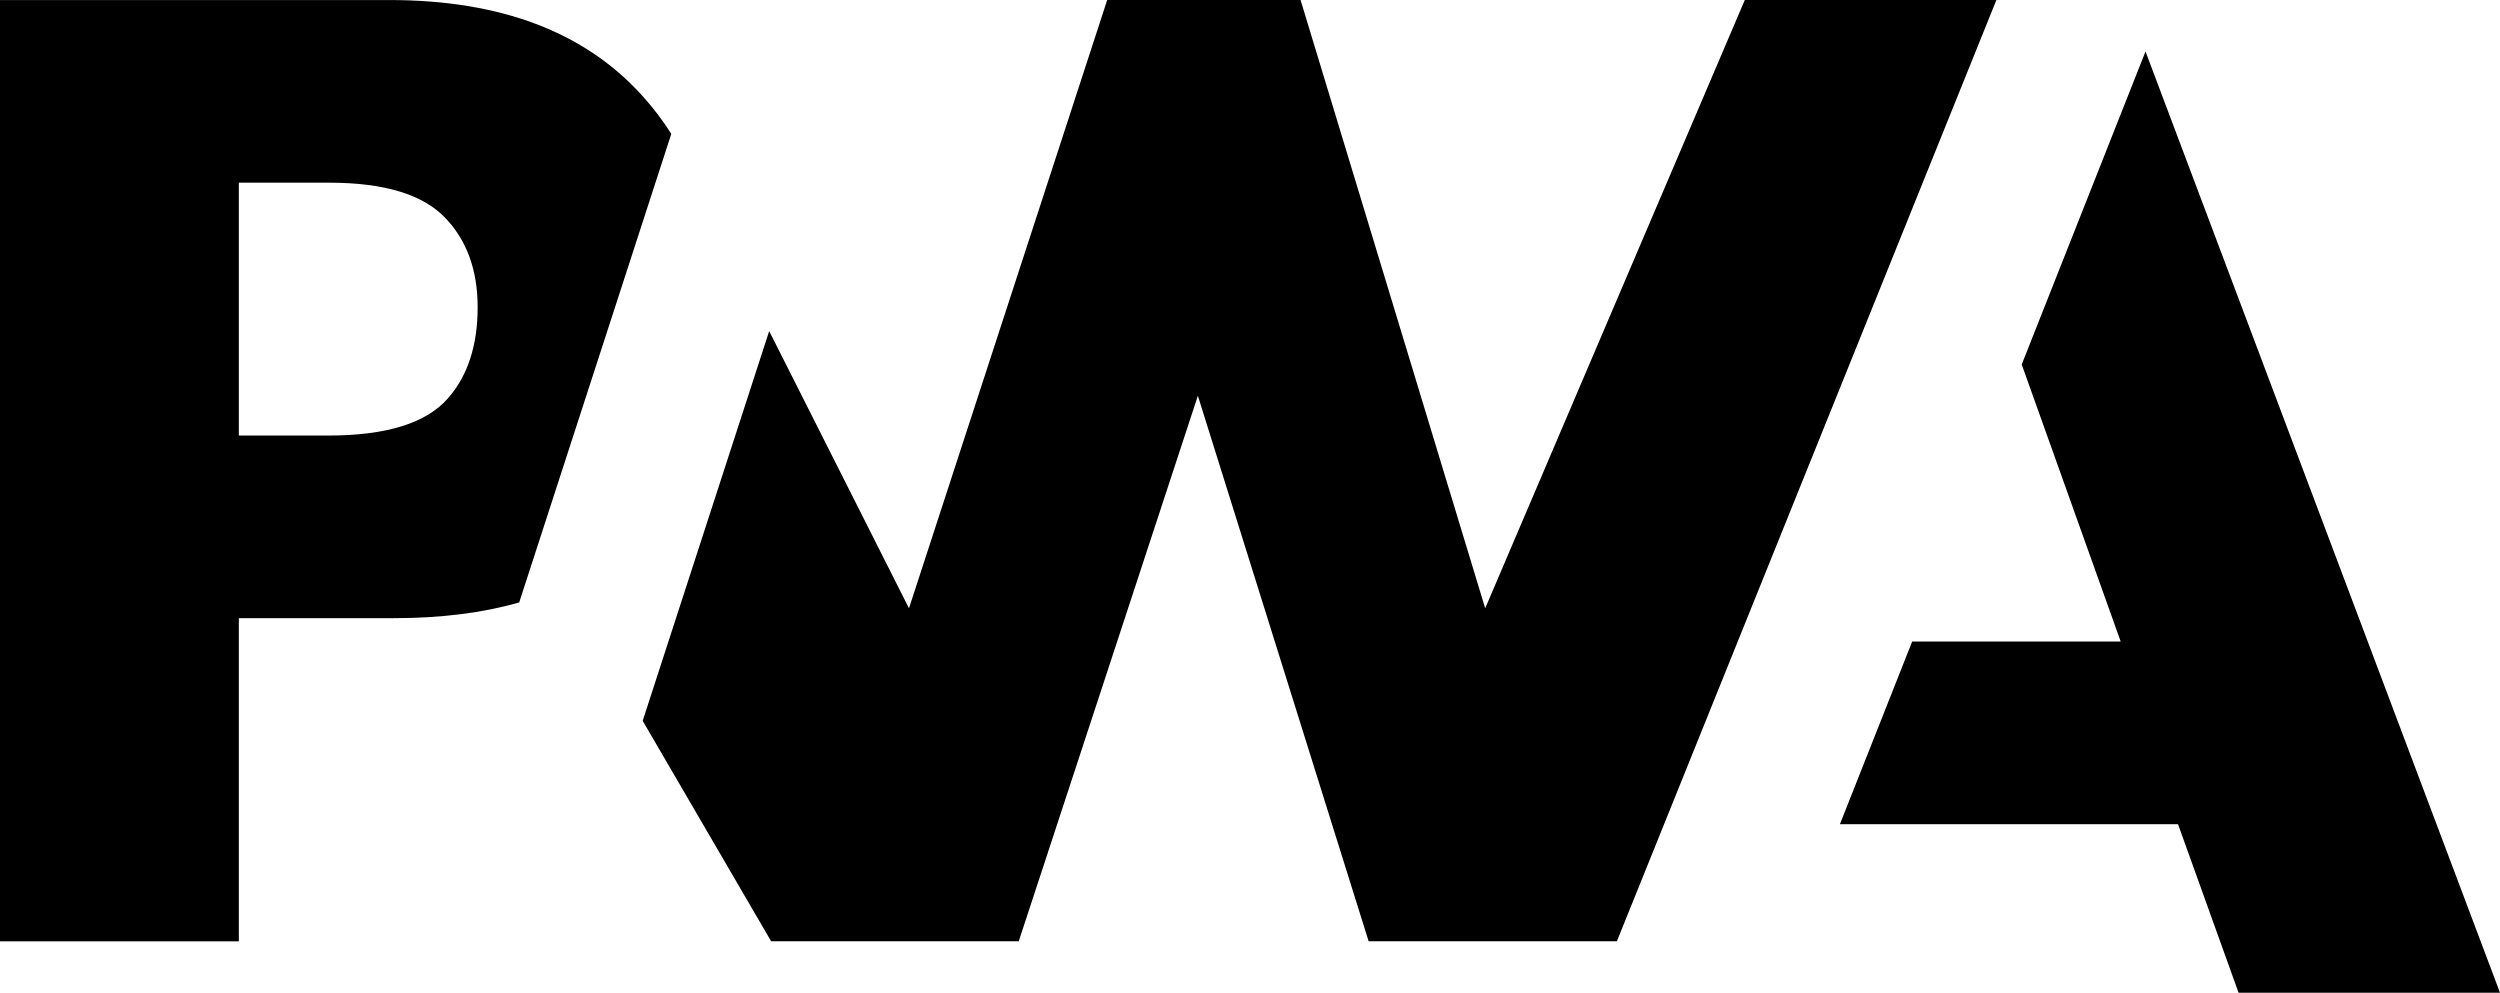
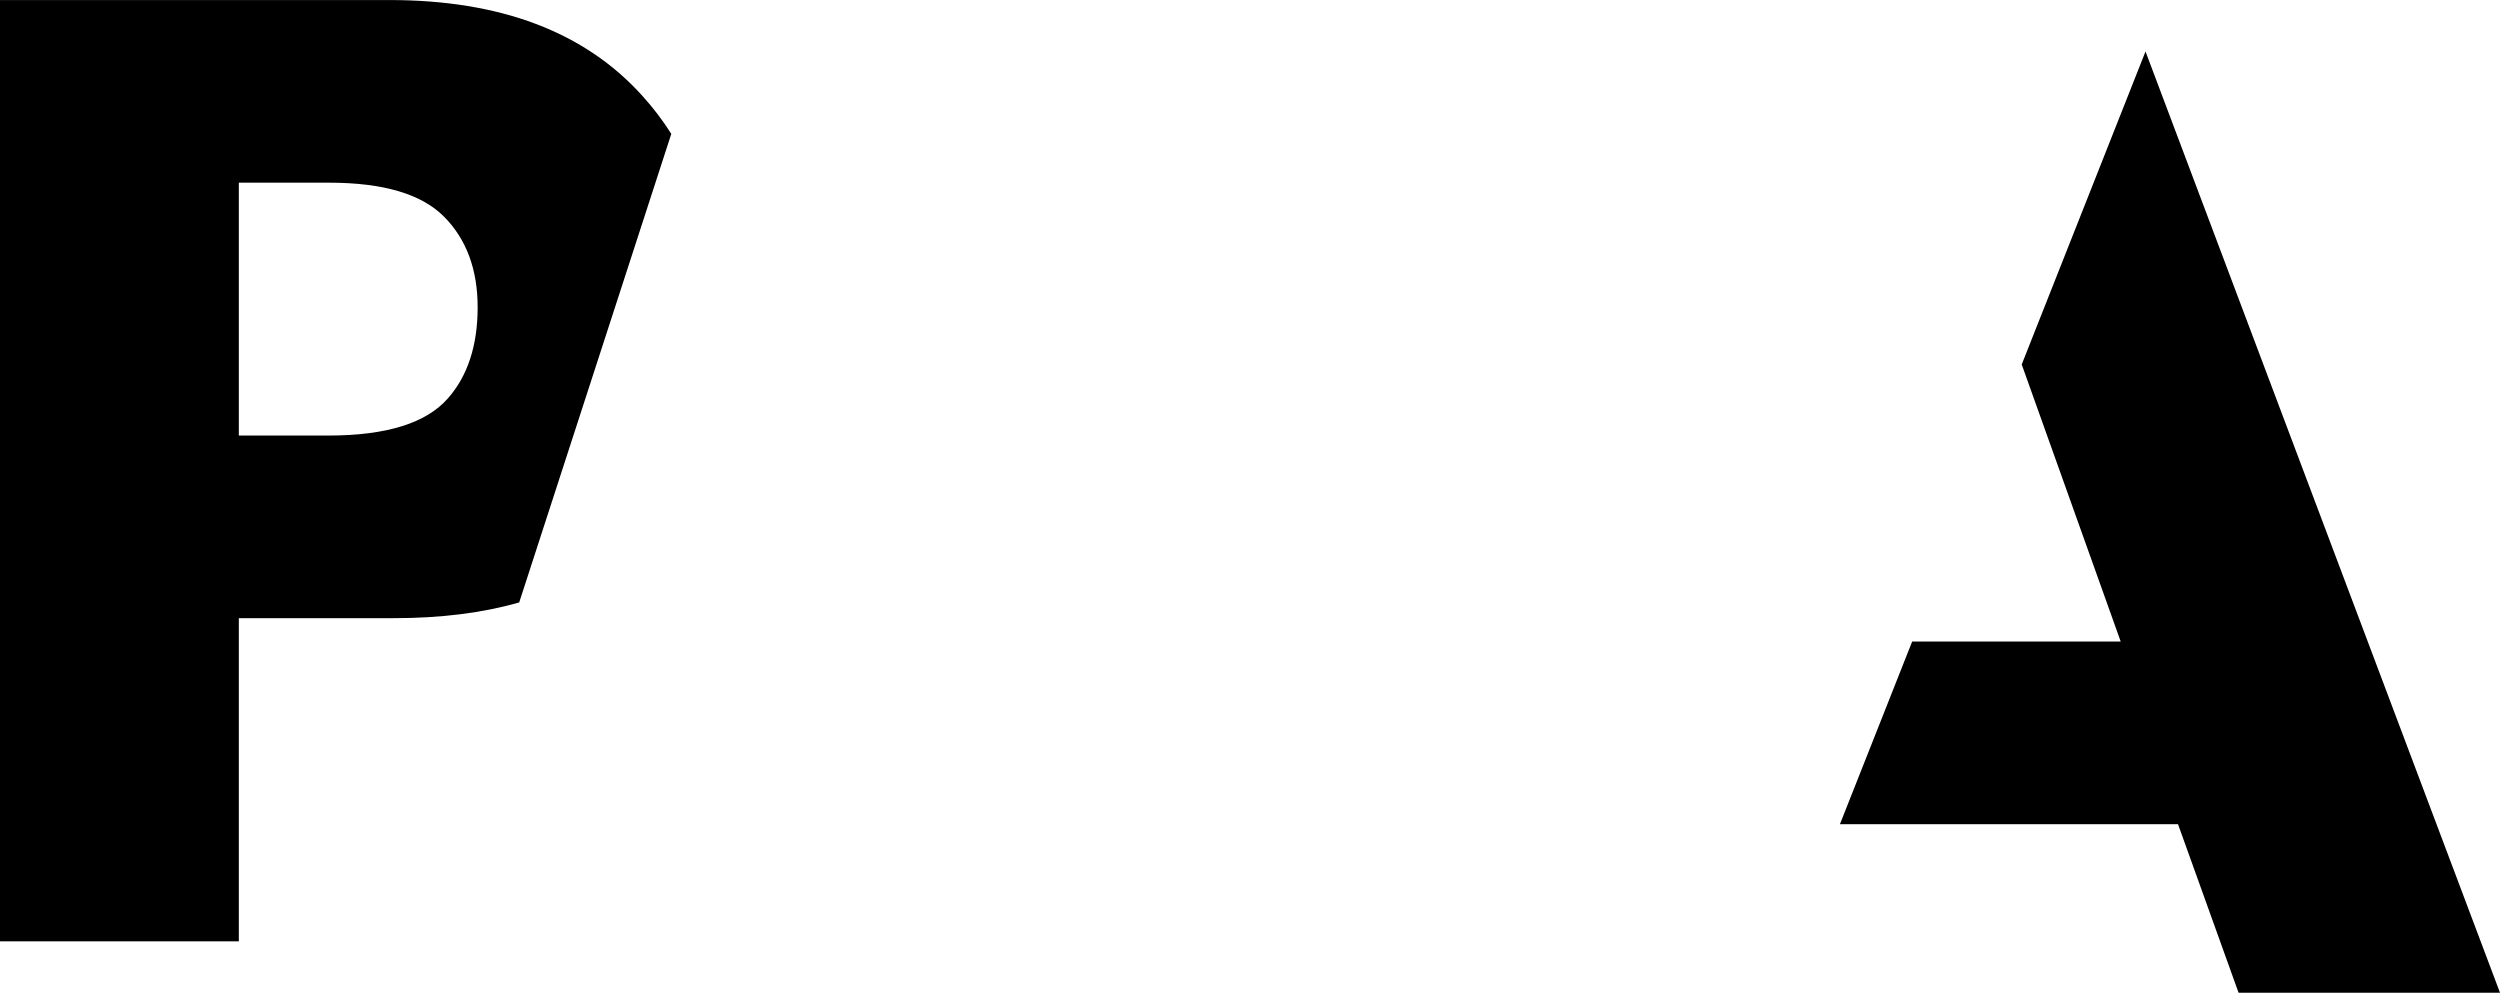
<svg xmlns="http://www.w3.org/2000/svg" id="Layer_2" viewBox="0 0 1582.54 628.42">
  <g id="Layer_1-2" data-name="Layer_1">
    <g>
-       <path d="M1164.71,521.71l45.72-115.61h132.01l-62.66-175.38,78.36-198.13,224.41,595.84h-165.49l-38.35-106.72h-213.99Z" />
-       <path d="M1023.51,595.84L1263.75,0h-159.26s-164.34,385.06-164.34,385.06L823.28.01h-122.41l-125.47,385.04-88.49-175.47-80.08,246.72,81.31,139.53h156.74l113.39-345.3,108.1,345.3h157.16Z" />
+       <path d="M1164.71,521.71l45.72-115.61h132.01l-62.66-175.38,78.36-198.13,224.41,595.84h-165.49l-38.35-106.72h-213.99" />
      <path d="M151.18,391.31h98.1c29.72,0,56.18-3.31,79.38-9.95l25.37-78.15,70.91-218.46c-5.39-8.55-11.56-16.66-18.5-24.29C370.03,20.16,316.76.03,246.64.03H0v595.84h151.18v-204.55ZM281.03,137.09c14.22,14.31,21.33,33.47,21.33,57.46s-6.26,43.36-18.75,57.53c-13.72,15.75-38.96,23.63-75.73,23.63h-56.7V115.64h57.11c34.27,0,58.52,7.14,72.73,21.46Z" />
    </g>
  </g>
</svg>